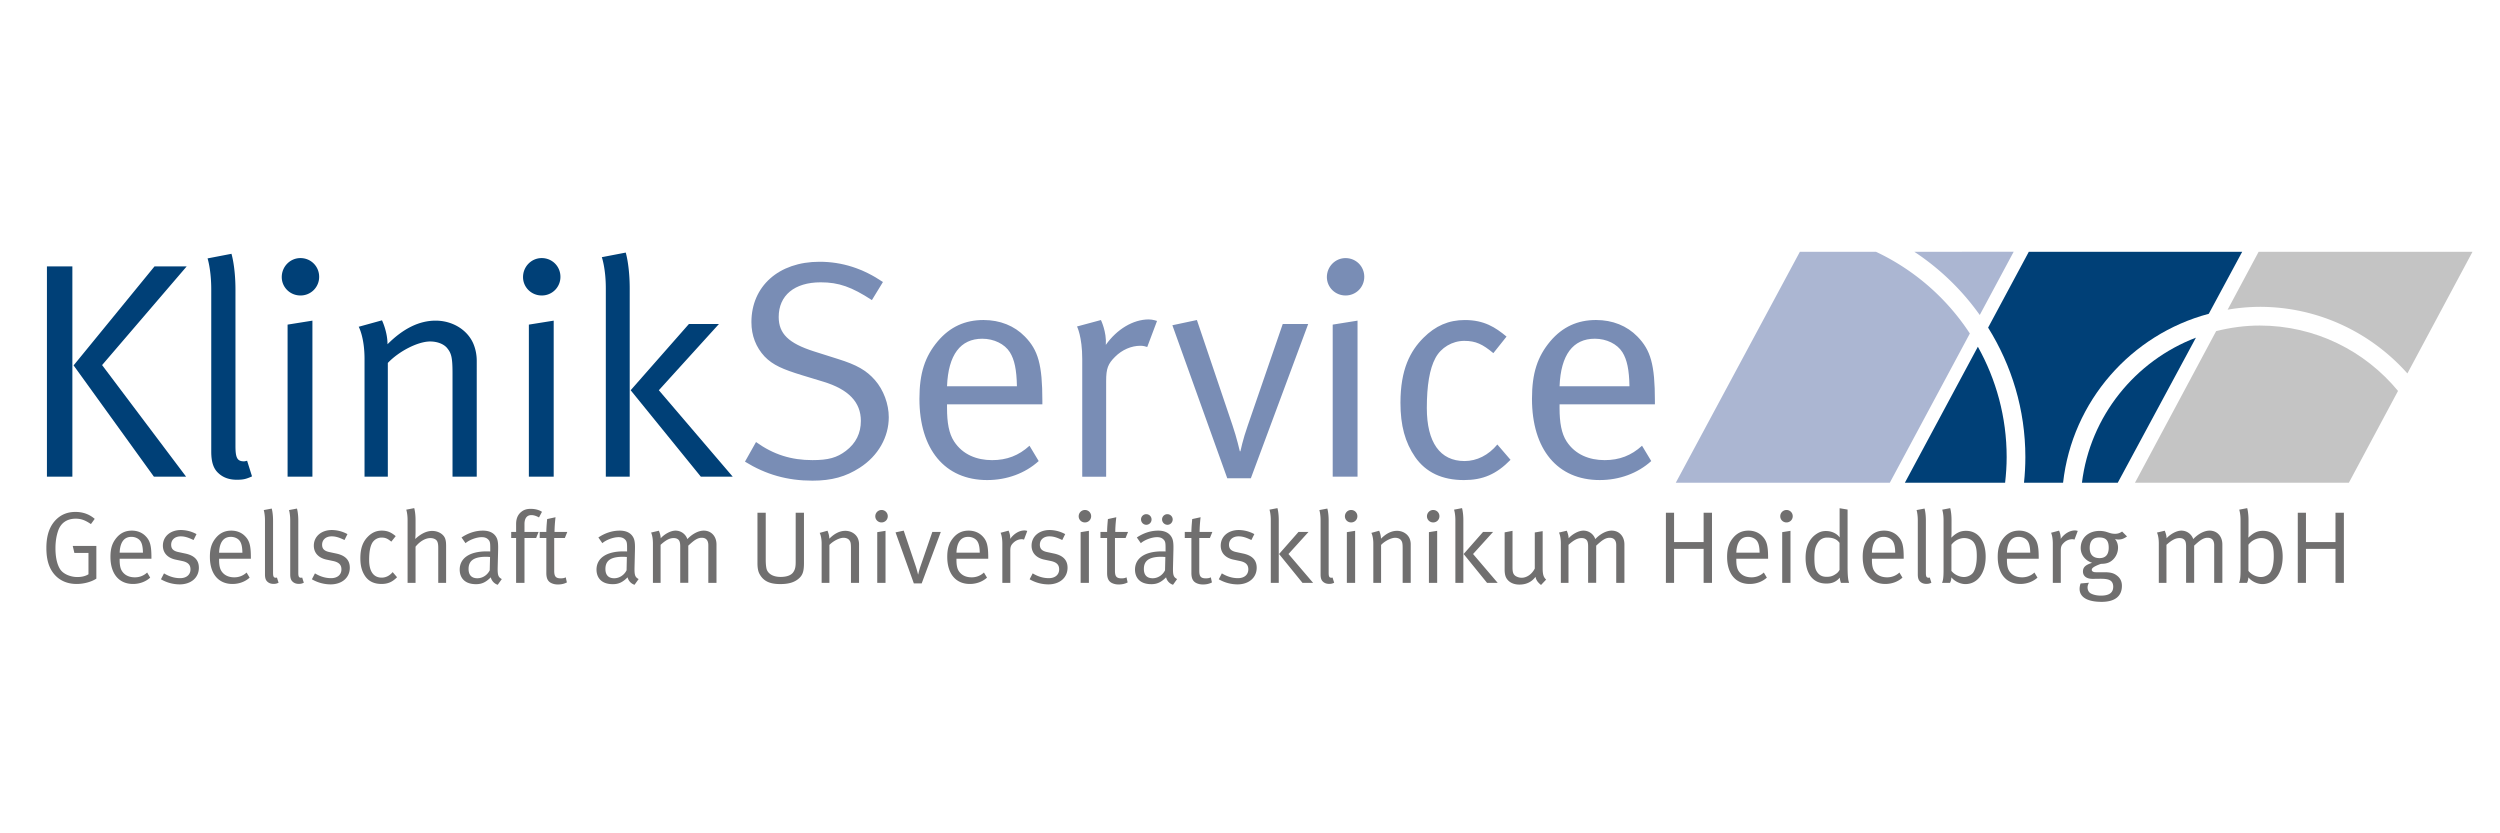
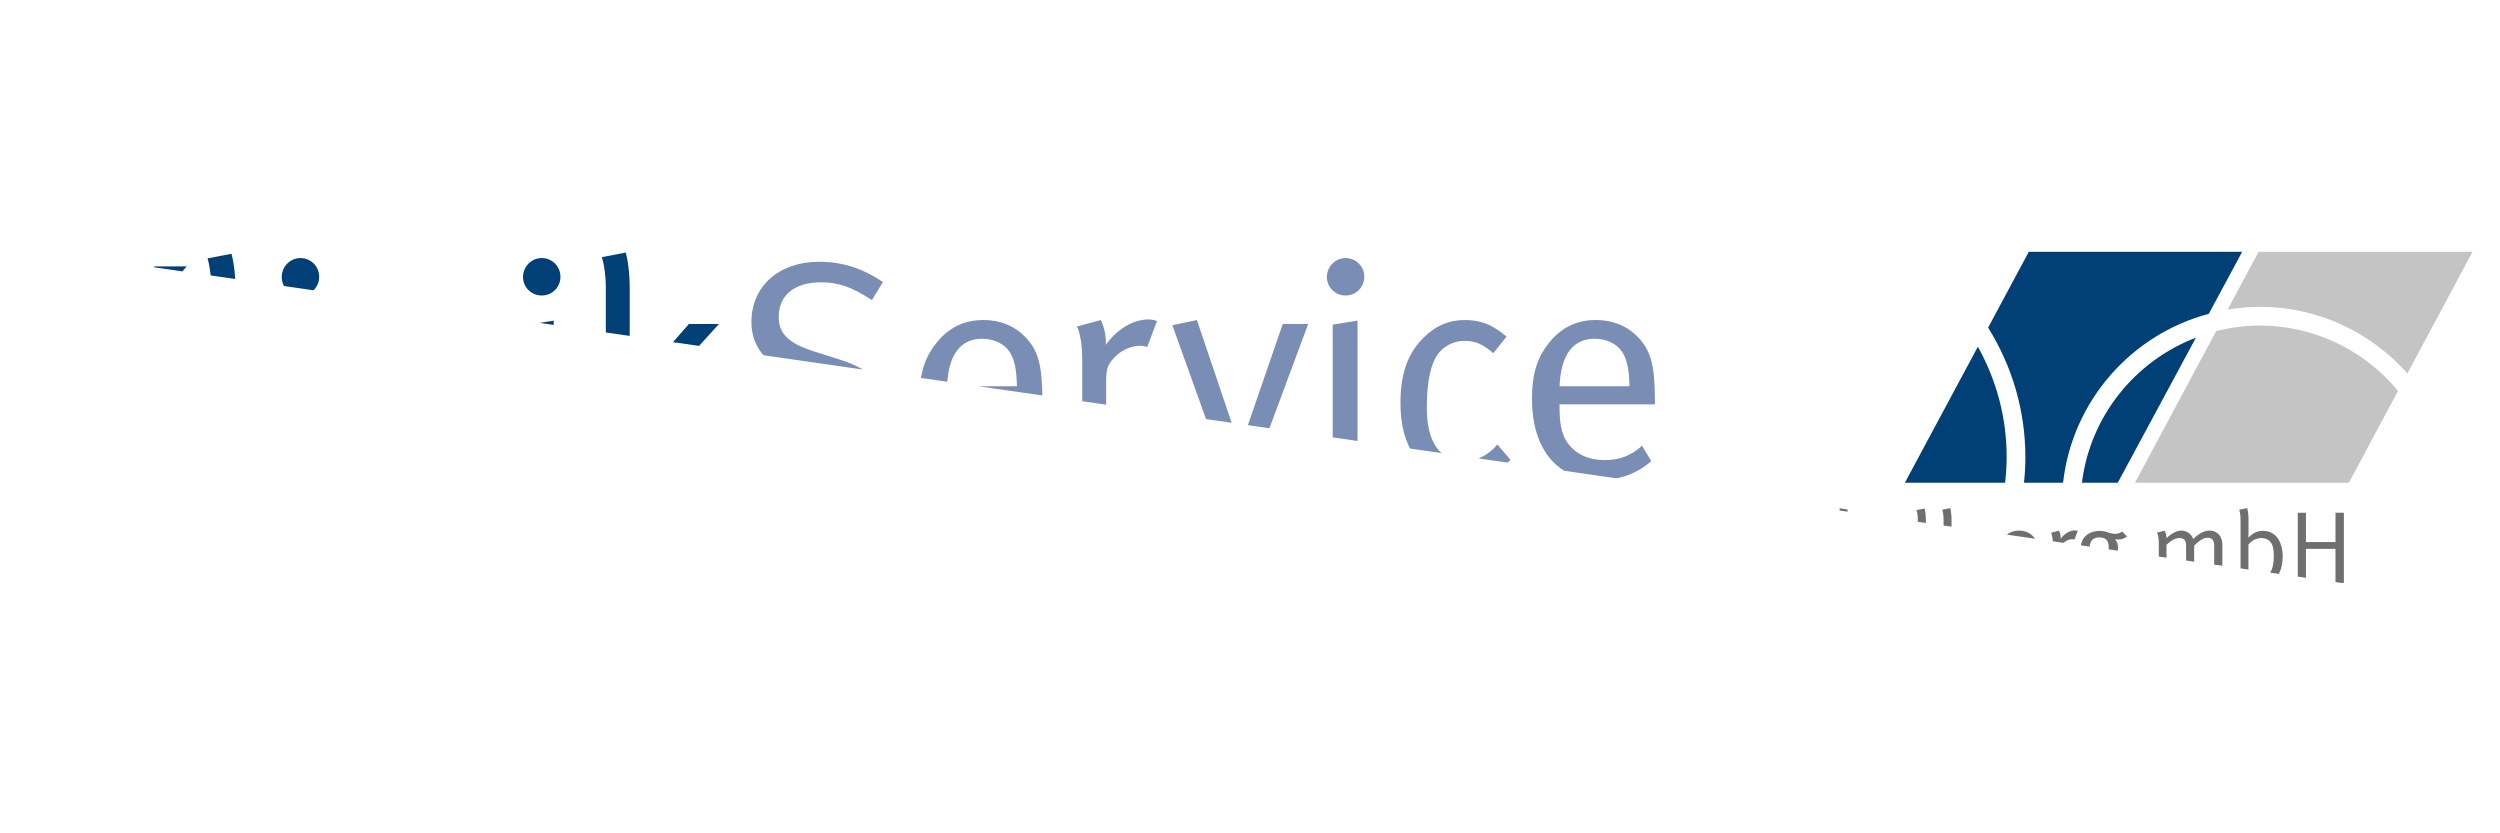
<svg xmlns="http://www.w3.org/2000/svg" xmlns:xlink="http://www.w3.org/1999/xlink" version="1.1" id="Ebene_1" x="0" y="0" width="270" height="90" viewBox="0 0 270 90" xml:space="preserve">
  <style />
  <defs>
-     <path id="SVGID_15_" d="M5.009 27.187h262.02V65H5.009z" />
+     <path id="SVGID_15_" d="M5.009 27.187h262.02V65z" />
  </defs>
  <clipPath id="SVGID_4_">
    <use xlink:href="#SVGID_15_" overflow="visible" />
  </clipPath>
  <path d="M175.982 41.715h-7.549c.133-3.411 1.458-5.133 3.808-5.133 1.258 0 2.417.564 2.979 1.458.497.793.73 1.886.762 3.675m2.748 1.952v-.364c0-3.941-.463-5.496-1.887-6.954-1.126-1.159-2.681-1.788-4.469-1.788-1.986 0-3.608.728-4.934 2.285-1.391 1.656-1.986 3.444-1.986 6.226 0 5.462 2.748 8.774 7.318 8.774 2.119 0 4.105-.728 5.563-2.053l-.995-1.654c-1.158 1.059-2.449 1.555-4.038 1.555-1.656 0-3.179-.596-4.107-2.02-.562-.861-.762-2.052-.762-3.608v-.398h10.297zm-15.593 5.993l-1.424-1.654c-.961 1.158-2.219 1.787-3.543 1.787-2.649 0-4.073-2.02-4.073-5.727 0-2.417.299-4.239.928-5.397.596-1.126 1.82-1.855 3.112-1.855 1.258 0 1.986.366 3.145 1.325l1.424-1.788c-1.193-.993-2.417-1.788-4.503-1.788-1.755 0-3.179.629-4.471 1.921-1.424 1.424-2.483 3.411-2.483 7.019 0 2.451.497 4.271 1.589 5.861 1.159 1.656 2.914 2.483 5.266 2.483 2.052-.001 3.51-.63 5.033-2.187m-15.795-19.767c0-1.126-.894-2.02-2.02-2.02s-2.02.928-2.02 2.053c0 1.092.894 1.986 2.02 1.986s2.02-.894 2.02-2.019m-.728 21.589V34.629l-2.682.429v16.424h2.682zm-5.331-16.489h-2.748l-3.775 10.96c-.53 1.49-.795 2.781-.795 2.781h-.065s-.33-1.458-.795-2.815l-3.84-11.357-2.649.564 5.927 16.523h2.55l6.19-16.656zm-16.323-.332s-.465-.164-.894-.164c-1.689 0-3.444 1.059-4.637 2.748.101-1.391-.528-2.682-.528-2.682l-2.583.696s.564 1.092.564 3.51v12.714h2.582V41.151c0-1.357.2-1.854.961-2.615.762-.762 1.755-1.193 2.748-1.193.265 0 .562.067.728.133l1.059-2.815zm-15.132 7.054h-7.549c.133-3.411 1.456-5.133 3.808-5.133 1.258 0 2.416.564 2.979 1.458.497.793.729 1.886.762 3.675m2.748 1.952v-.364c0-3.941-.463-5.496-1.887-6.954-1.126-1.159-2.682-1.788-4.469-1.788-1.988 0-3.61.728-4.934 2.285-1.391 1.656-1.988 3.444-1.988 6.226 0 5.462 2.75 8.774 7.318 8.774 2.12 0 4.107-.728 5.563-2.053l-.993-1.654c-1.159 1.059-2.449 1.555-4.04 1.555-1.656 0-3.179-.596-4.105-2.02-.564-.861-.762-2.052-.762-3.608v-.398h10.297zm-16.588 1.391c0-1.424-.564-2.948-1.49-4.006-.928-1.06-1.986-1.656-4.006-2.285l-2.617-.829c-2.681-.861-3.775-1.887-3.775-3.707 0-2.318 1.689-3.741 4.536-3.741 1.954 0 3.345.497 5.529 1.919l1.193-1.953c-2.152-1.458-4.404-2.186-6.855-2.186-4.404 0-7.35 2.649-7.35 6.522 0 1.458.497 2.716 1.423 3.709.894.928 1.988 1.391 4.04 2.02l2.285.695c2.748.829 4.073 2.219 4.073 4.239 0 1.324-.53 2.417-1.622 3.244-.961.728-1.887.993-3.61.993-2.283 0-4.204-.596-6.091-1.953l-1.193 2.119c2.251 1.391 4.57 2.053 7.284 2.053 2.087 0 3.61-.431 5.1-1.391 2.021-1.29 3.146-3.343 3.146-5.462" clip-path="url(#SVGID_4_)" fill="#798db5" />
  <path d="M79.135 51.482l-7.98-9.337 6.491-7.152h-3.244l-6.291 7.152 7.581 9.337h3.443zm-11.126 0V31.185c0-2.516-.429-3.907-.429-3.907l-2.583.497s.431 1.225.431 3.377v20.331h2.581zm-7.482-21.589c0-1.126-.894-2.02-2.02-2.02s-2.02.928-2.02 2.053c0 1.092.894 1.986 2.02 1.986a2.005 2.005 0 002.02-2.019m-.728 21.589V34.629l-2.682.429v16.424h2.682zm-8.311 0V38.966c0-.663-.133-1.324-.398-1.921-.663-1.456-2.251-2.416-4.04-2.416-1.755 0-3.476.827-5.199 2.548 0-1.357-.596-2.582-.596-2.582l-2.515.695s.629 1.126.629 3.478v12.714h2.516V39.197c1.193-1.258 3.244-2.317 4.57-2.317.762 0 1.456.265 1.82.695.465.564.597.993.597 2.748v11.159h2.616zM34.469 29.893c0-1.126-.894-2.02-2.02-2.02s-2.02.928-2.02 2.053c0 1.092.894 1.986 2.02 1.986a2.005 2.005 0 002.02-2.019m-.728 21.589V34.629l-2.682.429v16.424h2.682zm-6.523-.034l-.53-1.688s-.232.065-.33.065c-.73 0-.928-.364-.928-1.656V31.317c0-2.516-.431-3.907-.431-3.907l-2.582.497s.398 1.225.398 3.377v17.482c0 1.193.265 1.887.793 2.352.498.463 1.159.695 1.954.695.695 0 .994-.066 1.656-.365M7.815 28.768H5.068v22.715h2.748V28.768zm12.351 0H16.69L7.948 39.462l8.675 12.02H20.1l-9.074-12.053 9.14-10.661z" clip-path="url(#SVGID_4_)" fill="#004077" />
  <path d="M253.139 62.947v-7.573h-.906v3.169h-3.189v-3.169h-.884v7.573h.884v-3.666h3.189v3.666h.906zm-7.572-2.88c0 .926-.186 1.468-.386 1.765-.198.287-.617.486-.993.486-.518 0-1.07-.287-1.357-.663V58.83c.297-.409.839-.718 1.379-.718.431 0 .829.176 1.038.475.231.321.319.75.319 1.48m.961.054c0-1.721-.817-2.792-2.131-2.792-.585 0-1.037.21-1.579.74 0 0 .022-.332.022-.607v-1.28c0-.839-.143-1.303-.143-1.303l-.861.166s.143.409.143 1.126v5.409c0 .74-.044 1.104-.166 1.369h.862c.109-.221.133-.364.154-.597.309.409.938.73 1.512.73 1.314-.002 2.187-1.195 2.187-2.961m-6.513 2.826v-4.15c0-.872-.562-1.49-1.379-1.49-.564 0-1.236.352-1.766.916a1.35 1.35 0 00-1.28-.916c-.564 0-1.236.419-1.6.827 0-.386-.198-.817-.198-.817l-.839.2s.198.376.198 1.169v4.261h.827V58.84c.575-.518.983-.728 1.402-.728.253 0 .431.067.562.221.122.154.156.374.156.706v3.907h.871V58.93c.574-.53.961-.851 1.458-.851.463 0 .706.277.706.807v4.061h.882zm-12.273-3.796c0 .738-.33 1.126-.993 1.126-.695 0-1.06-.388-1.06-1.094 0-.762.354-1.136 1.038-1.136.728 0 1.015.353 1.015 1.104m1.976-1.214l-.53-.53c-.265.176-.475.243-.762.243-.673 0-.839-.309-1.678-.309-1.203 0-2.03.75-2.03 1.854 0 .728.497 1.357 1.235 1.589-.75.232-.993.497-.993.938 0 .498.388.795 1.038.795.176 0 .629-.01.849-.01.542 0 .872.054 1.082.198.198.133.299.364.299.663 0 .684-.487.96-1.335.96-.443 0-.851-.099-1.116-.253-.198-.122-.32-.354-.32-.641 0-.176.077-.374.154-.497l-.904.077a1.662 1.662 0 00-.111.585c0 .783.663 1.401 2.384 1.401 1.335 0 2.186-.54 2.186-1.731 0-.475-.176-.862-.607-1.159-.33-.232-.684-.309-1.324-.309h-.884c-.275 0-.441-.101-.441-.265 0-.188.253-.376.993-.641.398 0 .752-.065 1.027-.243.508-.32.817-.894.817-1.512a1.46 1.46 0 00-.33-.938.952.952 0 00.374.065c.332 0 .585-.087.927-.33m-5.321-.596s-.154-.055-.299-.055c-.562 0-1.147.352-1.545.916.034-.465-.176-.894-.176-.894l-.861.232s.188.364.188 1.169v4.239h.861v-3.444c0-.453.065-.617.32-.872a1.31 1.31 0 01.916-.398.73.73 0 01.242.045l.354-.938zm-5.132 2.35h-2.516c.044-1.137.485-1.711 1.268-1.711.419 0 .807.188.993.486.166.266.244.63.255 1.225m.916.651v-.121c0-1.314-.154-1.832-.629-2.318-.376-.386-.894-.596-1.49-.596-.663 0-1.203.243-1.646.762-.463.552-.661 1.147-.661 2.075 0 1.82.916 2.924 2.439 2.924.706 0 1.367-.243 1.854-.684l-.33-.552a1.892 1.892 0 01-1.347.518c-.552 0-1.06-.198-1.369-.673-.188-.287-.253-.684-.253-1.203v-.133h3.432zm-6.688-.275c0 .926-.188 1.468-.386 1.765-.2.287-.619.486-.993.486-.52 0-1.072-.287-1.359-.663V58.83c.299-.409.839-.718 1.381-.718.429 0 .827.176 1.037.475.231.321.32.75.32 1.48m.959.054c0-1.721-.817-2.792-2.129-2.792-.585 0-1.038.21-1.579.74 0 0 .022-.332.022-.607v-1.28c0-.839-.144-1.303-.144-1.303l-.861.166s.144.409.144 1.126v5.409c0 .74-.045 1.104-.166 1.369h.861c.111-.221.133-.364.154-.597.31.409.939.73 1.513.73 1.315-.002 2.185-1.195 2.185-2.961m-5.861 2.815l-.176-.562s-.077.022-.111.022c-.243 0-.309-.122-.309-.552v-5.618c0-.839-.144-1.302-.144-1.302l-.861.164s.133.409.133 1.126v5.828c0 .398.089.629.265.783.166.154.386.233.651.233.231 0 .332-.023.552-.122m-3.907-3.245h-2.516c.045-1.137.486-1.711 1.27-1.711.419 0 .805.188.993.486.166.266.243.63.253 1.225m.916.651v-.121c0-1.314-.154-1.832-.629-2.318-.374-.386-.894-.596-1.49-.596-.663 0-1.203.243-1.644.762-.465.552-.663 1.147-.663 2.075 0 1.82.916 2.924 2.439 2.924.706 0 1.369-.243 1.854-.684l-.33-.552a1.889 1.889 0 01-1.347.518c-.552 0-1.059-.198-1.367-.673-.188-.287-.255-.684-.255-1.203v-.133h3.432zm-6.93 1.203s-.101.232-.332.398c-.352.253-.607.354-1.059.354-.508 0-.851-.188-1.104-.641-.176-.32-.221-.795-.221-1.434 0-.773.089-1.171.354-1.59a1.169 1.169 0 011.027-.574c.651 0 1.059.188 1.335.574v2.913zm1.036 1.402c-.121-.32-.166-.829-.166-1.777v-6.137l-.861-.144v2.307c0 .398.012.851.012.851-.332-.443-.872-.696-1.49-.696-.398 0-.706.099-1.06.342-.75.518-1.137 1.379-1.137 2.55 0 1.755.817 2.781 2.241 2.781.641 0 1.06-.188 1.456-.641.012.287.122.564.122.564h.883zm-6.091-7.196a.669.669 0 00-.674-.673.679.679 0 00-.673.684c0 .364.299.661.673.661a.669.669 0 00.674-.672m-.243 7.196v-5.618l-.894.144v5.474h.894zm-3.334-3.256h-2.516c.044-1.137.485-1.711 1.27-1.711.419 0 .805.188.993.486.165.266.242.63.253 1.225m.916.651v-.121c0-1.314-.154-1.832-.629-2.318-.376-.386-.894-.596-1.49-.596-.663 0-1.203.243-1.644.762-.465.552-.663 1.147-.663 2.075 0 1.82.916 2.924 2.439 2.924.706 0 1.369-.243 1.854-.684l-.33-.552a1.892 1.892 0 01-1.347.518c-.552 0-1.059-.198-1.369-.673-.188-.287-.253-.684-.253-1.203v-.133h3.432zm-6.059 2.605v-7.573h-.904v3.169H180.8v-3.169h-.882v7.573h.882v-3.666h3.191v3.666h.904zm-9.458 0v-4.15c0-.872-.564-1.49-1.379-1.49-.564 0-1.236.352-1.767.916a1.35 1.35 0 00-1.28-.916c-.564 0-1.236.419-1.6.827 0-.386-.2-.817-.2-.817l-.839.2s.2.376.2 1.169v4.261h.827V58.84c.574-.518.983-.728 1.402-.728.253 0 .429.067.562.221.122.154.154.374.154.706v3.907h.872V58.93c.574-.53.961-.851 1.458-.851.463 0 .706.277.706.807v4.061h.884zm-8.455-.353c-.275-.253-.374-.53-.374-1.225v-4.006l-.851.143v3.897c-.299.596-.861.993-1.401.993a1.24 1.24 0 01-.674-.188c-.253-.176-.33-.408-.33-.928v-3.951l-.851.166v4.04c0 .319.045.606.144.815.232.486.75.785 1.446.785.75 0 1.324-.277 1.743-.839.077.364.232.584.596.882l.552-.584zm-5.233.353l-2.659-3.114 2.162-2.384h-1.082l-2.097 2.384 2.528 3.114h1.148zm-3.707 0v-6.766c0-.839-.144-1.303-.144-1.303l-.861.166s.143.409.143 1.126v6.777h.862zm-2.584-7.196c0-.376-.297-.673-.673-.673s-.673.309-.673.684c0 .364.297.661.673.661s.673-.297.673-.672m-.243 7.196v-5.618l-.892.144v5.474h.892zm-2.857 0v-4.172c0-.221-.045-.441-.133-.641-.221-.485-.752-.805-1.347-.805-.585 0-1.159.275-1.733.851 0-.453-.198-.862-.198-.862l-.839.233s.21.374.21 1.158v4.239h.839v-4.095c.396-.419 1.08-.773 1.523-.773.253 0 .485.089.606.233.154.186.2.33.2.916v3.719h.872zm-5.762-7.196c0-.376-.297-.673-.673-.673s-.673.309-.673.684c0 .364.297.661.673.661s.673-.297.673-.672m-.242 7.196v-5.618l-.894.144v5.474h.894zm-2.263-.011l-.176-.562s-.077.022-.111.022c-.243 0-.309-.122-.309-.552v-5.618c0-.839-.144-1.302-.144-1.302l-.861.164s.133.409.133 1.126v5.828c0 .398.089.629.265.783.166.154.386.233.651.233.232 0 .331-.023.552-.122m-2.275.011l-2.661-3.114 2.164-2.384h-1.082l-2.097 2.384 2.528 3.114h1.148zm-3.709 0v-6.766c0-.839-.143-1.303-.143-1.303l-.861.166s.143.409.143 1.126v6.777h.861zm-2.384-1.633c0-.817-.475-1.324-1.468-1.533l-.728-.156c-.585-.121-.795-.374-.795-.793 0-.542.409-.906 1.038-.906.485 0 .894.166 1.379.398l.32-.639a3.58 3.58 0 00-1.678-.443c-1.147 0-1.953.696-1.953 1.689 0 .762.485 1.324 1.391 1.512l.683.144c.629.133.906.408.906.904 0 .585-.441.95-1.116.95-.606 0-1.181-.176-1.743-.518l-.33.639a4.07 4.07 0 002.02.552c1.235-.002 2.074-.73 2.074-1.8m-4.789-3.864h-1.379a15 15 0 01.109-1.589l-.904.198s-.089.862-.089 1.391h-.716v.653h.716v3.775c0 .552.144.904.53 1.092.21.099.431.154.718.154.386 0 .695-.077.971-.221l-.122-.552c-.154.079-.297.111-.54.111-.54 0-.706-.21-.706-.817v-3.541h1.147l.265-.654zm-6.566-1.357a.568.568 0 00-.575-.562.564.564 0 00-.562.562c0 .32.253.585.574.585a.571.571 0 00.563-.585m2.283 0a.574.574 0 00-.574-.562.567.567 0 00-.574.562c0 .32.265.585.585.585.31 0 .563-.265.563-.585m-.794 4.061l-.034 1.436c-.253.518-.773.861-1.335.861-.629 0-.95-.354-.95-1.005 0-.839.497-1.314 1.887-1.314.156 0 .288.012.432.022m1.269 2.384c-.408-.22-.463-.451-.441-1.345l.044-1.81c.012-.497 0-.916-.121-1.215-.232-.564-.762-.861-1.523-.861-.795 0-1.579.253-2.307.74l.431.617c.352-.32 1.136-.651 1.755-.651.342 0 .562.099.74.299.154.176.176.374.176.861v.386s-.154-.012-.386-.012c-1.844 0-2.914.73-2.914 1.976 0 .74.408 1.567 1.765 1.567.629 0 1.06-.21 1.59-.74.099.388.374.684.75.807l.441-.619zm-5.298-5.088h-1.379c0-.728.111-1.589.111-1.589l-.906.198s-.087.862-.087 1.391h-.718v.653h.718v3.775c0 .552.143.904.528 1.092.21.099.431.154.718.154.386 0 .696-.077.971-.221l-.121-.552c-.154.079-.299.111-.542.111-.54 0-.706-.21-.706-.817v-3.541h1.147l.266-.654zm-3.984-1.699a.668.668 0 00-.673-.673.678.678 0 00-.673.684c0 .364.297.661.673.661a.667.667 0 00.673-.672m-.242 7.196v-5.618l-.894.144v5.474h.894zm-2.307-1.633c0-.817-.475-1.324-1.468-1.533l-.73-.156c-.584-.121-.793-.374-.793-.793 0-.542.408-.906 1.037-.906.487 0 .894.166 1.381.398l.319-.639a3.58 3.58 0 00-1.678-.443c-1.147 0-1.953.696-1.953 1.689 0 .762.485 1.324 1.391 1.512l.684.144c.629.133.904.408.904.904 0 .585-.441.95-1.114.95-.607 0-1.181-.176-1.745-.518l-.33.639a4.07 4.07 0 002.02.552c1.237-.002 2.075-.73 2.075-1.8m-4.35-3.973s-.154-.055-.299-.055c-.562 0-1.147.352-1.545.916.034-.465-.176-.894-.176-.894l-.861.232s.188.364.188 1.169v4.239h.861v-3.444c0-.453.065-.617.319-.872.255-.253.585-.398.918-.398a.74.74 0 01.242.045l.353-.938zm-5.131 2.35h-2.516c.044-1.137.485-1.711 1.268-1.711.419 0 .805.188.993.486.166.266.243.63.255 1.225m.916.651v-.121c0-1.314-.154-1.832-.629-2.318-.376-.386-.894-.596-1.491-.596-.661 0-1.203.243-1.644.762-.463.552-.663 1.147-.663 2.075 0 1.82.918 2.924 2.439 2.924.706 0 1.369-.243 1.855-.684l-.332-.552a1.887 1.887 0 01-1.345.518c-.552 0-1.06-.198-1.369-.673-.188-.287-.253-.684-.253-1.203v-.133h3.432zm-5.124-2.892h-.916l-1.258 3.654a7.9 7.9 0 00-.265.928h-.022s-.111-.486-.265-.939l-1.28-3.785-.882.188 1.975 5.508h.851l2.062-5.554zm-5.727-1.699a.669.669 0 00-.674-.673.679.679 0 00-.673.684c0 .364.299.661.673.661a.669.669 0 00.674-.672m-.243 7.196v-5.618l-.894.144v5.474h.894zm-2.859 0v-4.172a1.58 1.58 0 00-.133-.641c-.22-.485-.75-.805-1.347-.805-.584 0-1.158.275-1.731.851 0-.453-.2-.862-.2-.862l-.839.233s.21.374.21 1.158v4.239h.839v-4.095c.398-.419 1.082-.773 1.523-.773.253 0 .486.089.607.233.154.186.198.33.198.916v3.719h.873zm-5.949-2.185v-5.387h-.894v5.276c0 .508-.034.839-.287 1.181-.232.309-.706.475-1.335.475-.928 0-1.335-.408-1.48-.74-.099-.232-.133-.716-.133-1.092v-5.1h-.894v5.43c0 .332.023.817.221 1.181.408.752 1.07 1.094 2.241 1.094.916 0 1.522-.188 1.986-.585.455-.386.575-.817.575-1.733m-9.448 2.185v-4.15c0-.872-.562-1.49-1.379-1.49-.564 0-1.236.352-1.766.916a1.35 1.35 0 00-1.28-.916c-.562 0-1.236.419-1.6.827 0-.386-.198-.817-.198-.817l-.839.2s.198.376.198 1.169v4.261h.829V58.84c.574-.518.981-.728 1.401-.728.253 0 .431.067.564.221.121.154.154.374.154.706v3.907h.871V58.93c.575-.53.961-.851 1.458-.851.463 0 .706.277.706.807v4.061h.881zm-9.679-2.793l-.032 1.436c-.255.518-.773.861-1.335.861-.629 0-.95-.354-.95-1.005 0-.839.497-1.314 1.887-1.314.154 0 .287.012.43.022m1.27 2.384c-.408-.22-.463-.451-.441-1.345l.044-1.81c.012-.497 0-.916-.121-1.215-.232-.564-.762-.861-1.523-.861-.795 0-1.579.253-2.307.74l.429.617c.354-.32 1.137-.651 1.756-.651.342 0 .562.099.738.299.154.176.178.374.178.861v.386s-.154-.012-.388-.012c-1.842 0-2.914.73-2.914 1.976 0 .74.409 1.567 1.766 1.567.629 0 1.06-.21 1.59-.74.099.388.374.684.75.807l.443-.619zm-7.704-5.088h-1.379a15 15 0 01.109-1.589l-.904.198s-.089.862-.089 1.391h-.716v.653h.716v3.775c0 .552.144.904.53 1.092.21.099.431.154.718.154.386 0 .695-.077.971-.221l-.122-.552c-.154.079-.297.111-.54.111-.54 0-.706-.21-.706-.817v-3.541h1.147l.265-.654zm-2.736-2.174c-.32-.21-.74-.32-1.215-.32-.408 0-.706.089-.971.289-.232.176-.606.528-.606 1.345v.861h-.53v.653h.53v4.845h.904v-4.845h1.258l.265-.653h-1.523v-.849c0-.629.265-.971.75-.971.299 0 .607.133.817.253l.321-.608zm-5.607 4.878l-.034 1.436c-.253.518-.772.861-1.335.861-.629 0-.95-.354-.95-1.005 0-.839.497-1.314 1.887-1.314.156 0 .288.012.432.022m1.27 2.384c-.409-.22-.465-.451-.443-1.345l.045-1.81c.01-.497 0-.916-.122-1.215-.232-.564-.762-.861-1.523-.861-.793 0-1.577.253-2.307.74l.431.617c.354-.32 1.137-.651 1.755-.651.342 0 .564.099.74.299.154.176.176.374.176.861v.386s-.154-.012-.386-.012c-1.844 0-2.914.73-2.914 1.976 0 .74.408 1.567 1.766 1.567.629 0 1.059-.21 1.589-.74.099.388.376.684.75.807l.443-.619zm-6.015.409v-3.941c0-.398-.022-.574-.089-.795-.154-.507-.75-.871-1.413-.871-.706 0-1.335.408-1.832.871 0 0 .034-.398.034-.75v-1.28c0-.839-.144-1.303-.144-1.303l-.861.166s.144.409.144 1.126v6.777h.861V59.04c.475-.585 1.07-.928 1.6-.928.275 0 .508.089.641.221.154.154.21.408.21.817v3.796h.849zm-5.298-.607l-.475-.552c-.32.386-.74.596-1.181.596-.884 0-1.359-.673-1.359-1.909 0-.805.101-1.413.31-1.798a1.182 1.182 0 011.037-.619c.419 0 .663.122 1.048.441l.475-.596c-.398-.33-.805-.596-1.501-.596-.584 0-1.059.21-1.49.639-.475.475-.827 1.137-.827 2.34 0 .817.164 1.424.528 1.954.388.552.971.827 1.755.827.685.001 1.171-.208 1.68-.727m-5.102-1.026c0-.817-.475-1.324-1.468-1.533l-.728-.156c-.585-.121-.795-.374-.795-.793 0-.542.409-.906 1.038-.906.485 0 .894.166 1.379.398l.32-.639a3.58 3.58 0 00-1.678-.443c-1.147 0-1.954.696-1.954 1.689 0 .762.487 1.324 1.391 1.512l.684.144c.629.133.906.408.906.904 0 .585-.441.95-1.116.95-.607 0-1.181-.176-1.743-.518l-.332.639a4.079 4.079 0 002.02.552c1.237-.002 2.076-.73 2.076-1.8m-4.967 1.622l-.176-.562s-.077.022-.111.022c-.243 0-.309-.122-.309-.552v-5.618c0-.839-.144-1.302-.144-1.302l-.861.164s.133.409.133 1.126v5.828c0 .398.089.629.265.783.166.154.386.233.651.233.231 0 .33-.023.552-.122m-2.726 0l-.176-.562s-.077.022-.111.022c-.243 0-.309-.122-.309-.552v-5.618c0-.839-.144-1.302-.144-1.302l-.861.164s.133.409.133 1.126v5.828c0 .398.089.629.265.783.166.154.386.233.651.233.231 0 .332-.023.552-.122m-3.907-3.245h-2.516c.044-1.137.486-1.711 1.27-1.711.419 0 .805.188.993.486.165.266.243.63.253 1.225m.916.651v-.121c0-1.314-.154-1.832-.629-2.318-.374-.386-.894-.596-1.49-.596-.663 0-1.203.243-1.644.762-.465.552-.663 1.147-.663 2.075 0 1.82.916 2.924 2.439 2.924.706 0 1.369-.243 1.854-.684l-.33-.552a1.889 1.889 0 01-1.347.518c-.552 0-1.059-.198-1.369-.673-.186-.287-.253-.684-.253-1.203v-.133h3.432zm-5.617.972c0-.817-.475-1.324-1.47-1.533l-.728-.156c-.584-.121-.793-.374-.793-.793 0-.542.408-.906 1.037-.906.485 0 .894.166 1.379.398l.32-.639a3.58 3.58 0 00-1.678-.443c-1.147 0-1.953.696-1.953 1.689 0 .762.485 1.324 1.391 1.512l.684.144c.629.133.904.408.904.904 0 .585-.441.95-1.114.95-.607 0-1.181-.176-1.745-.518l-.33.639a4.07 4.07 0 002.02.552c1.237-.002 2.076-.73 2.076-1.8m-6.039-1.623h-2.516c.044-1.137.486-1.711 1.27-1.711.419 0 .805.188.993.486.164.266.241.63.253 1.225m.916.651v-.121c0-1.314-.154-1.832-.629-2.318-.376-.386-.894-.596-1.49-.596-.663 0-1.203.243-1.644.762-.465.552-.663 1.147-.663 2.075 0 1.82.916 2.924 2.439 2.924.706 0 1.369-.243 1.854-.684l-.33-.552a1.889 1.889 0 01-1.347.518c-.552 0-1.059-.198-1.369-.673-.188-.287-.253-.684-.253-1.203v-.133h3.432zm-5.949 2.153v-3.531h-2.55l.176.75h1.523v2.307c-.319.2-.728.299-1.203.299-.716 0-1.49-.309-1.832-.807-.342-.497-.53-1.302-.53-2.295 0-.718.101-1.357.299-1.921.309-.872 1.005-1.28 1.887-1.28.585 0 1.027.166 1.644.585l.409-.564c-.574-.497-1.27-.75-2.075-.75-.783 0-1.434.232-1.976.716-.783.708-1.169 1.733-1.169 3.179 0 1.303.297 2.241.938 2.936.574.619 1.379.95 2.328.95.774-.001 1.591-.221 2.131-.574" clip-path="url(#SVGID_4_)" fill="#706f6f" />
-   <path d="M180.983 52.137h23.115l8.645-16.118a24.658 24.658 0 00-10.141-8.827l-8.217.003-13.402 24.942zM213.814 34.019l3.664-6.831-10.73.005a26.679 26.679 0 017.066 6.826" clip-path="url(#SVGID_4_)" fill="#abb6d2" />
  <path d="M216.552 52.139c.102-.913.168-1.837.168-2.775 0-4.325-1.137-8.386-3.11-11.918l-7.885 14.692h10.827z" clip-path="url(#SVGID_4_)" fill="#004077" />
  <path d="M267.029 27.196h-23.1l-3.345 6.249a21.386 21.386 0 013.463-.307c6.343 0 12.032 2.793 15.952 7.193" clip-path="url(#SVGID_4_)" fill="#c4c4c4" />
  <path d="M258.986 42.22c-3.553-4.31-8.931-7.061-14.939-7.061-1.624 0-3.194.223-4.704.602l-8.767 16.377h23.1" clip-path="url(#SVGID_4_)" fill="#c4c4c4" />
  <path d="M224.849 52.137h3.869l8.443-15.67c-6.566 2.51-11.42 8.474-12.312 15.67" clip-path="url(#SVGID_4_)" fill="#004077" />
  <path d="M238.549 33.889l3.607-6.694H219.11l-4.394 8.188c2.535 4.066 4.023 8.848 4.023 13.981 0 .936-.052 1.86-.148 2.773h4.221c.986-8.817 7.352-16.014 15.737-18.248" clip-path="url(#SVGID_4_)" fill="#004077" />
</svg>